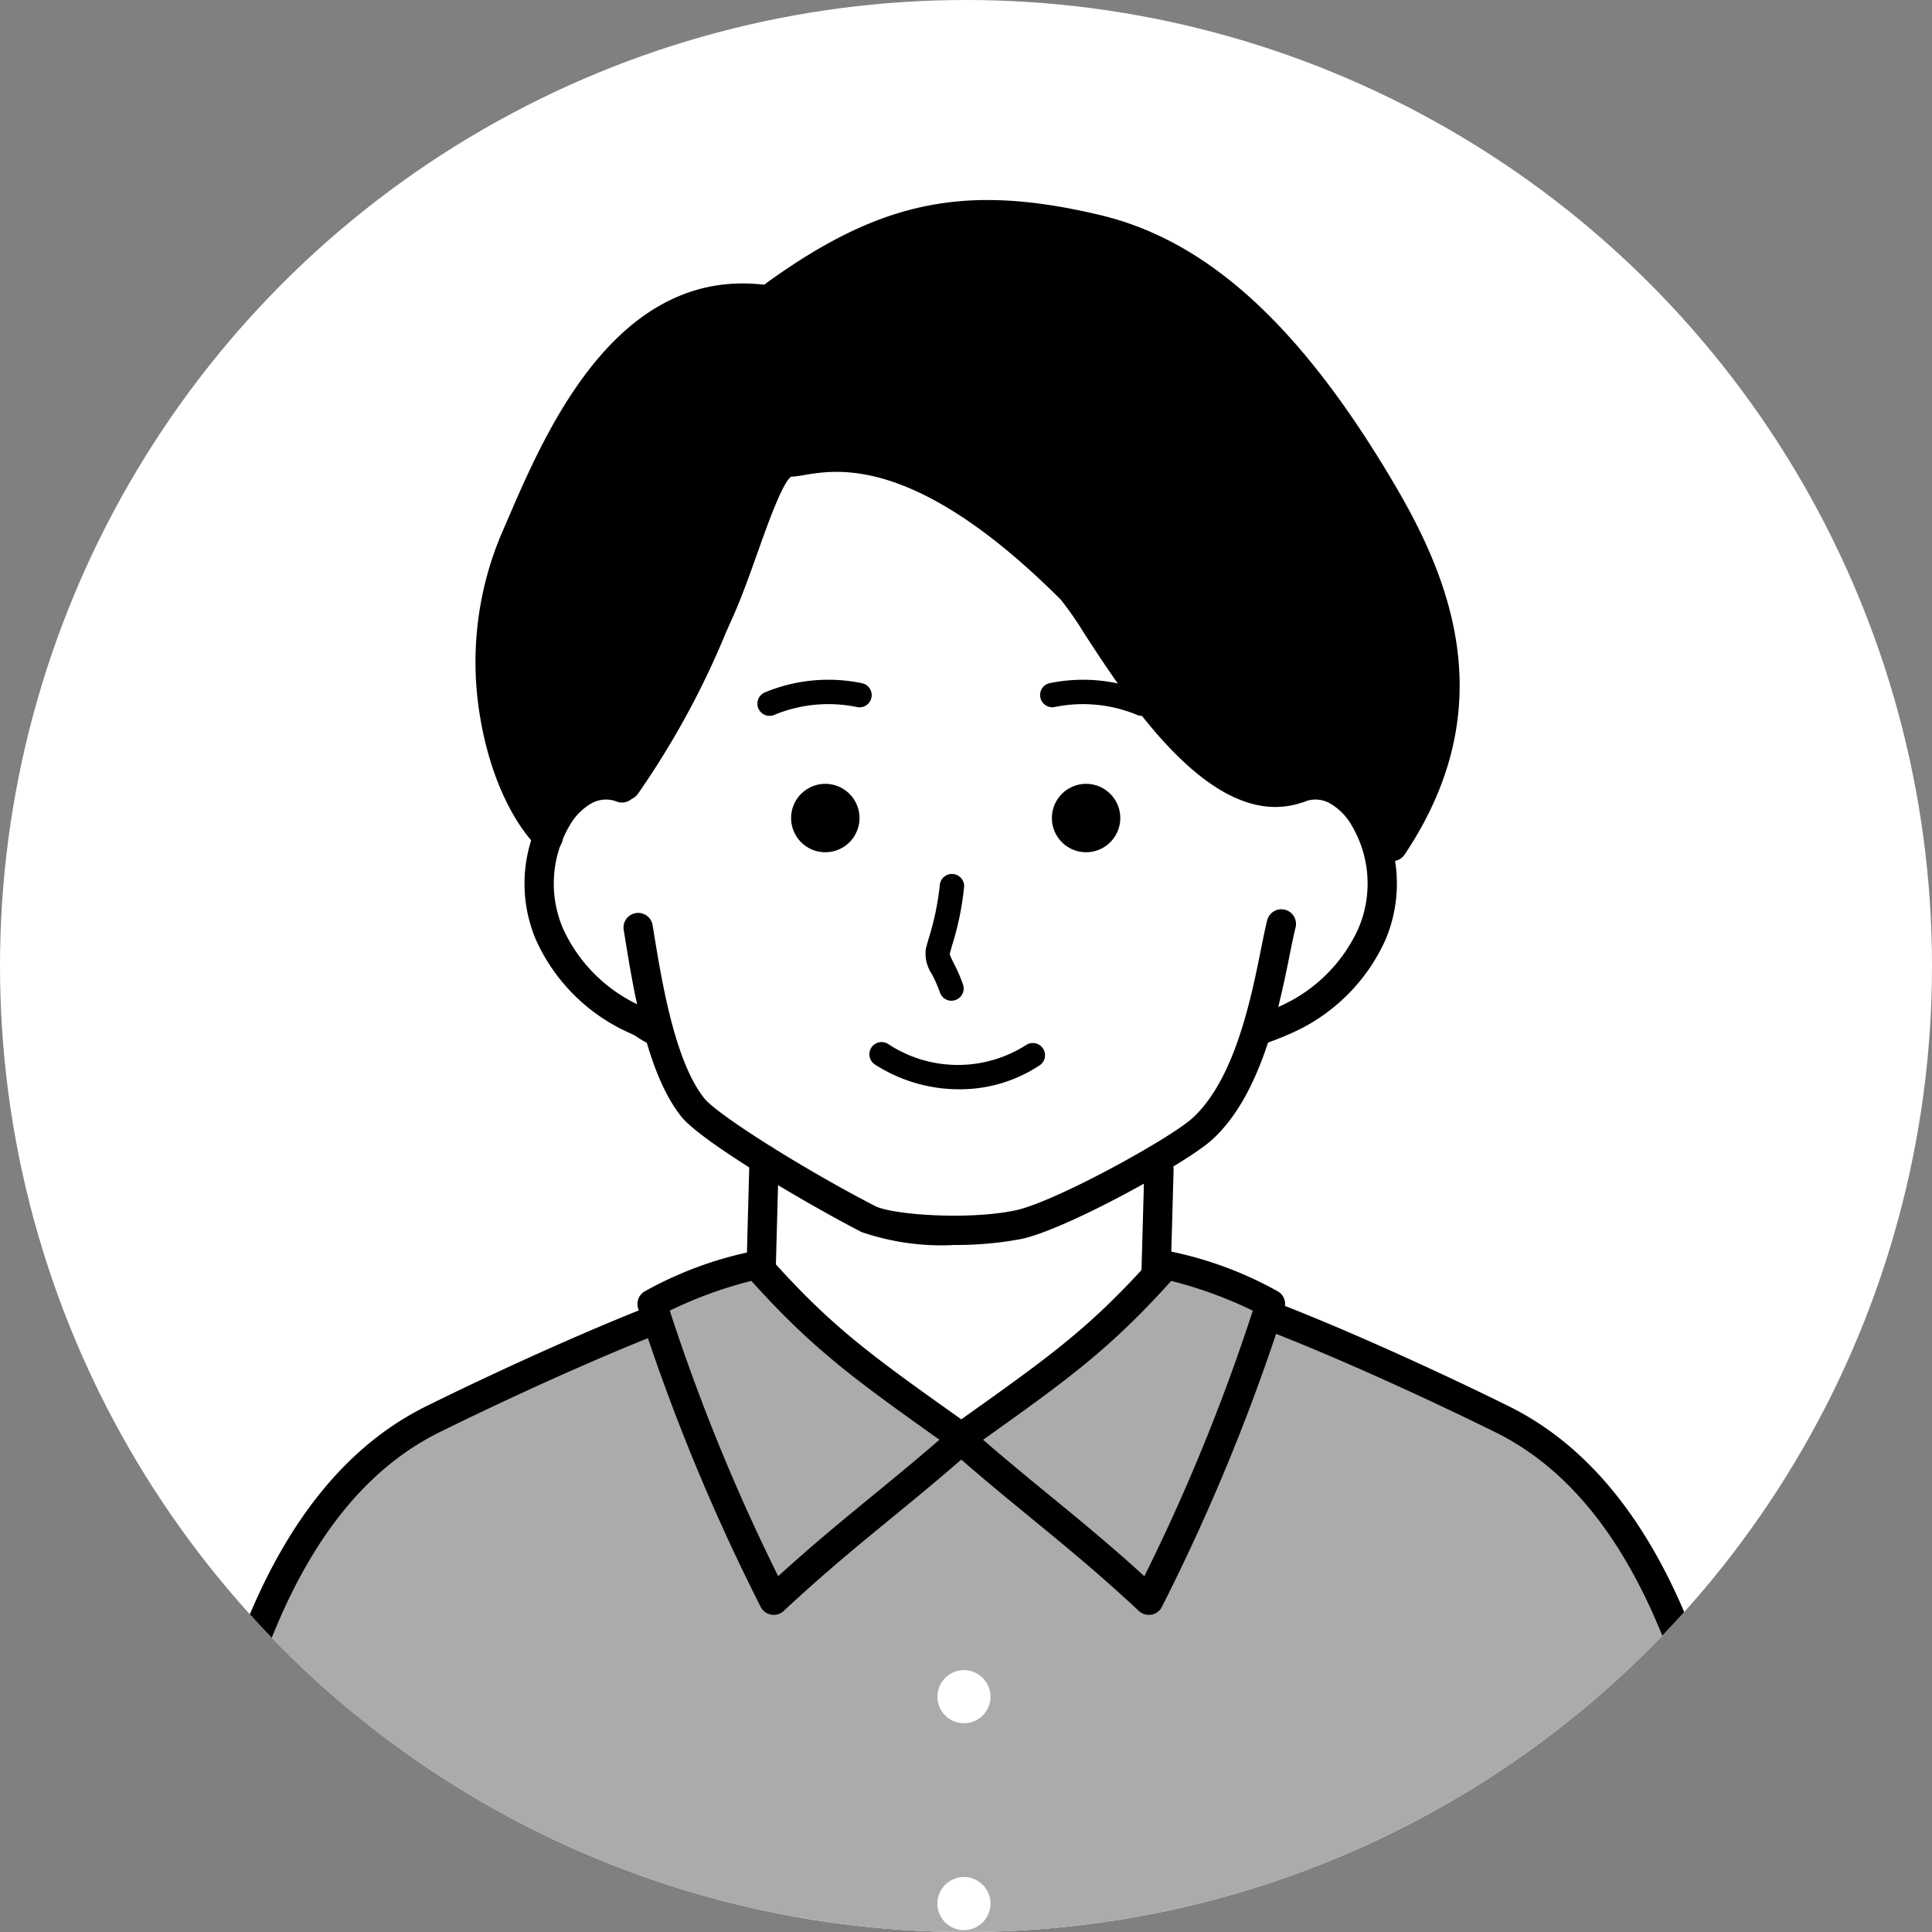
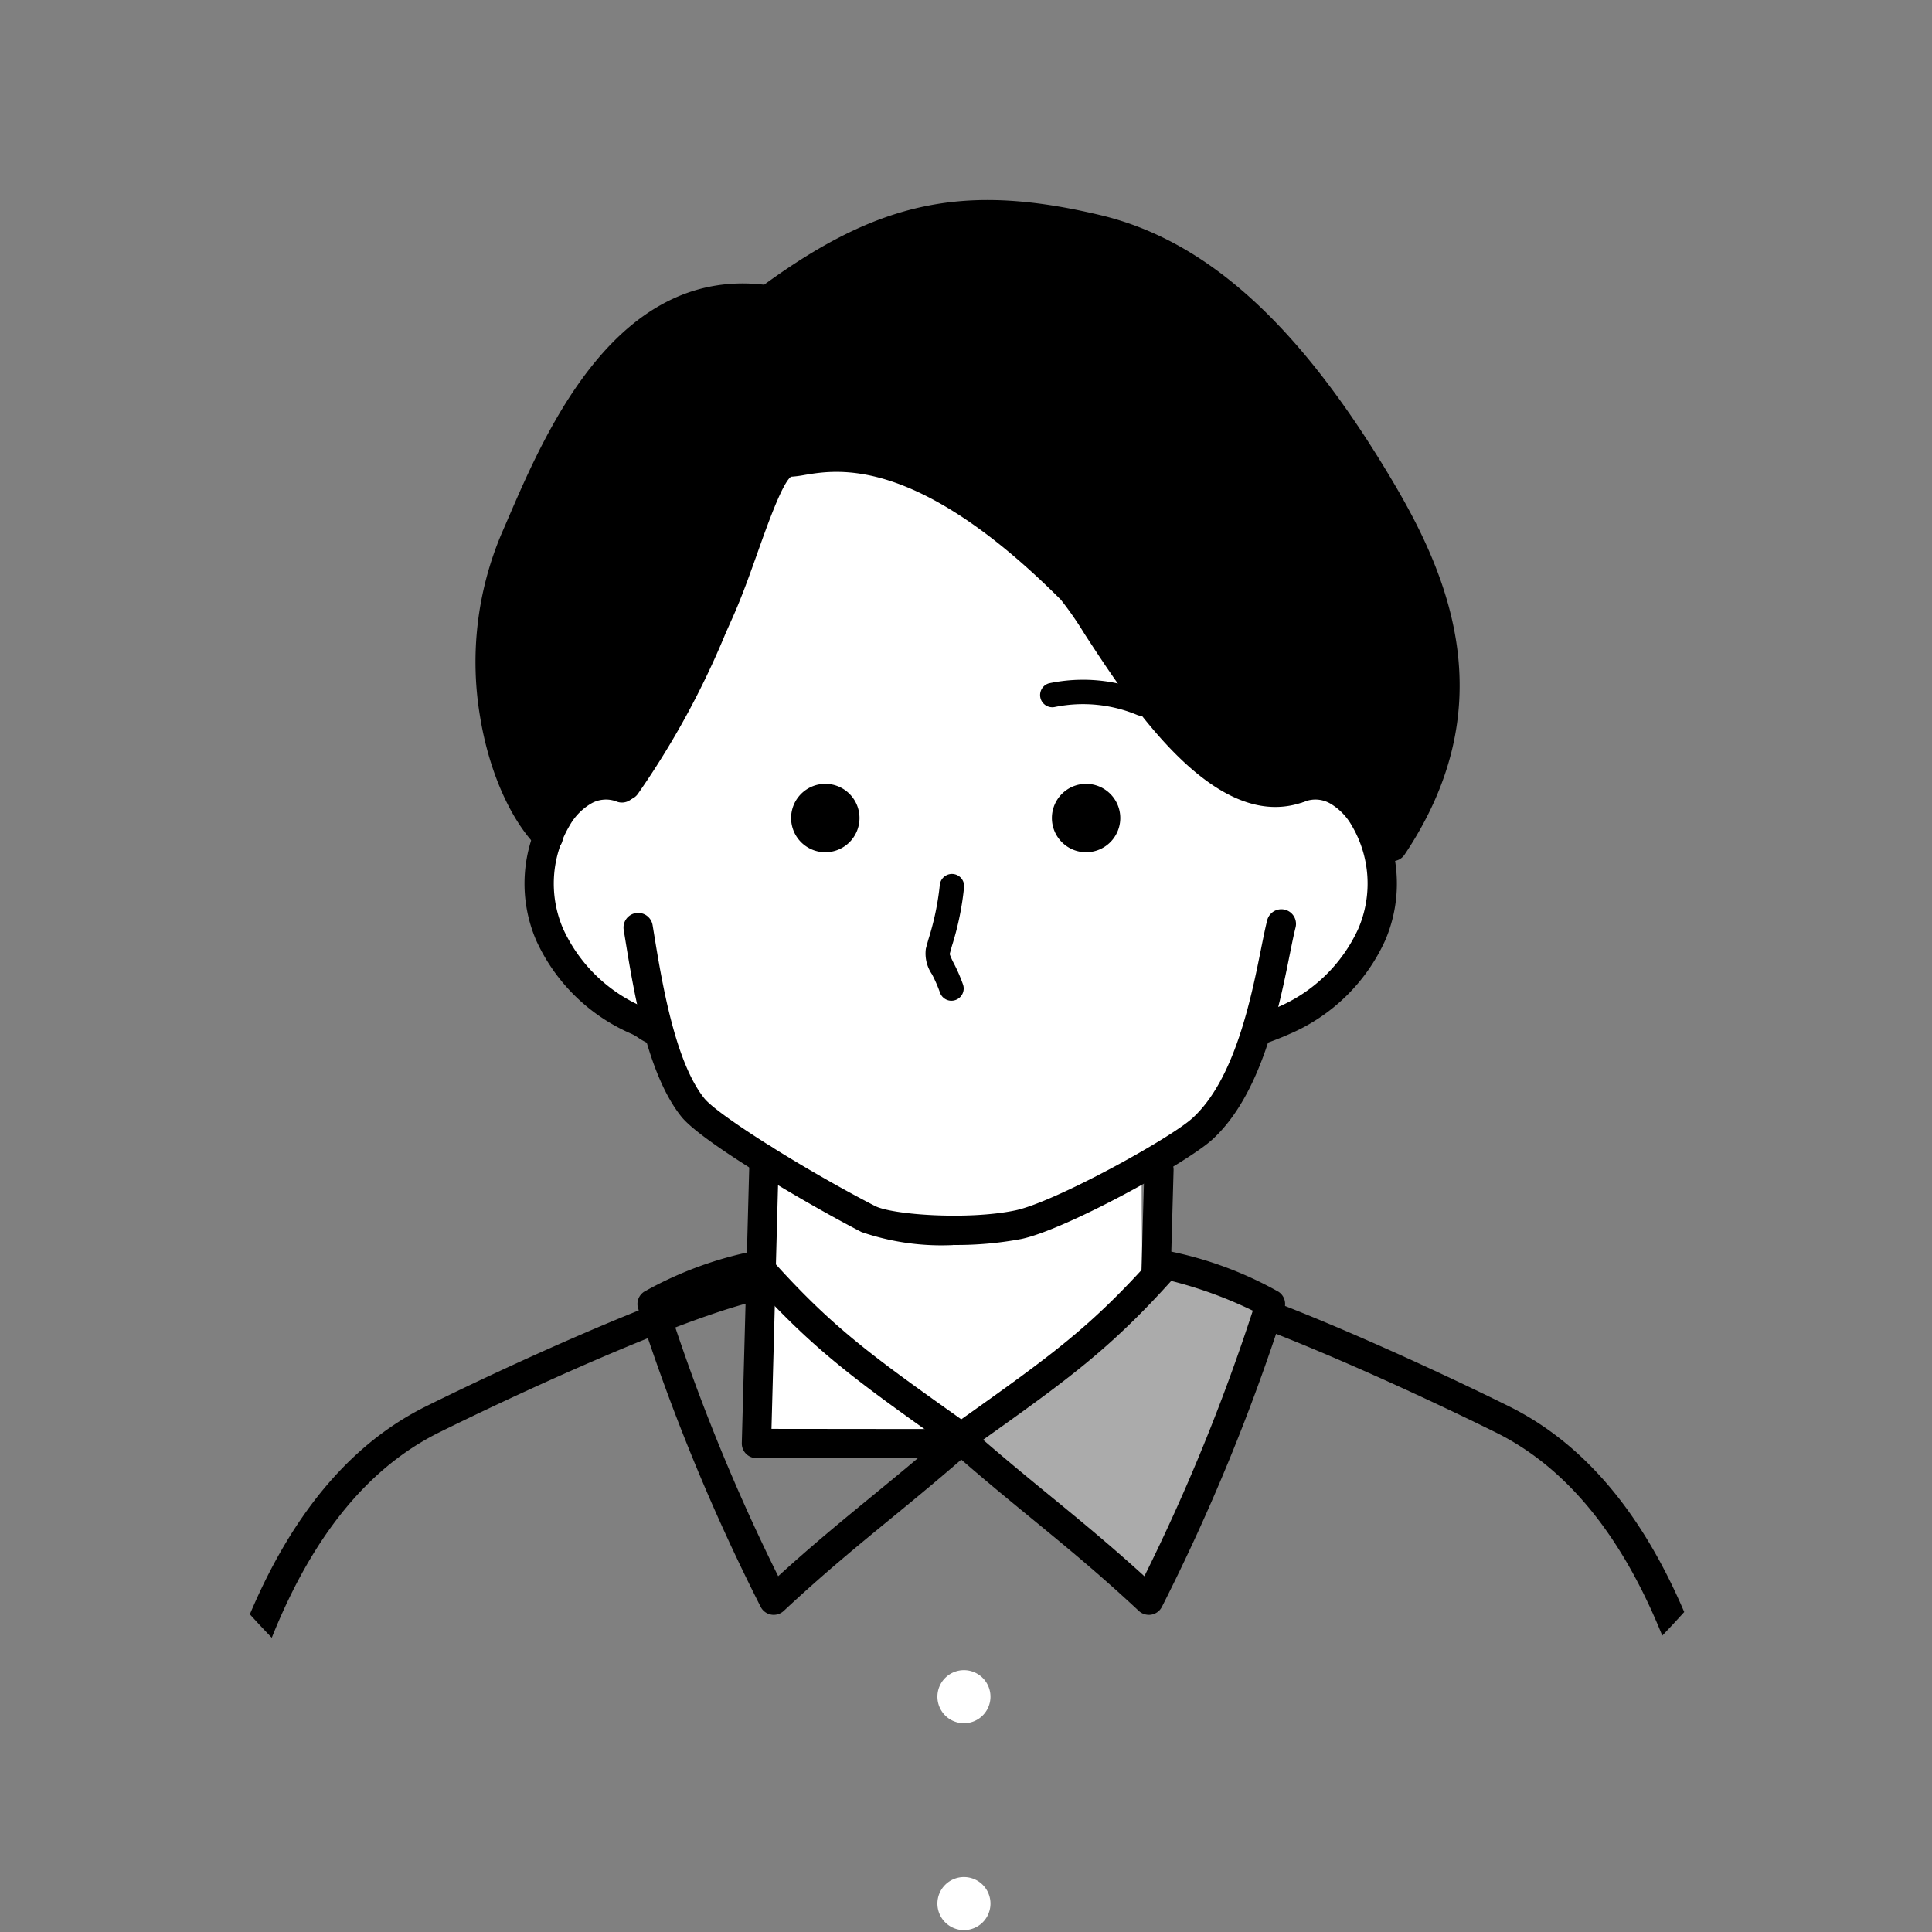
<svg xmlns="http://www.w3.org/2000/svg" width="120" height="120" viewBox="0 0 120 120">
  <rect x="0" y="0" width="120" height="120" fill="#808080" stroke="none" />
  <defs>
    <clipPath id="clip-path">
      <circle id="楕円形_26" data-name="楕円形 26" cx="60" cy="60" r="60" transform="translate(870 4486)" fill="#fff" stroke="#707070" stroke-width="1" opacity="0.472" />
    </clipPath>
    <clipPath id="clip-path-2">
      <rect id="長方形_178" data-name="長方形 178" width="100.781" height="117.091" fill="none" />
    </clipPath>
  </defs>
  <g id="マスクグループ_50" data-name="マスクグループ 50" transform="translate(-870 -4486)" clip-path="url(#clip-path)">
-     <rect id="長方形_168" data-name="長方形 168" width="120" height="120" transform="translate(870 4486)" fill="#fff" />
    <g id="グループ_76" data-name="グループ 76" transform="translate(879.697 4498.424)">
      <g id="グループ_75" data-name="グループ 75" clip-path="url(#clip-path-2)">
-         <path id="パス_170" data-name="パス 170" d="M101.963,271.549c-1.445-11.543-2.912-33.836-16.265-40.446-5.028-2.489-14.634-6.908-19.679-8.184l-27.208.033c-5.08,1.32-14.562,5.684-19.546,8.151C5.913,237.713,4.446,260.006,3,271.549" transform="translate(-2.092 -155.367)" fill="#ababab" />
        <path id="パス_171" data-name="パス 171" d="M99.871,270.367a.91.91,0,0,1-.9-.8c-.119-.952-.238-1.977-.365-3.061-1.343-11.533-3.59-30.837-15.4-36.684-4.852-2.4-14.355-6.788-19.389-8.09l-26.976.033c-5.074,1.346-14.475,5.688-19.26,8.057-11.811,5.847-14.058,25.15-15.4,36.683-.126,1.084-.245,2.108-.365,3.061a.909.909,0,1,1-1.8-.226c.118-.947.237-1.967.363-3.045,1.385-11.9,3.7-31.818,16.4-38.1,4.882-2.417,14.53-6.868,19.72-8.216a.9.9,0,0,1,.228-.029l27.208-.033h0a.908.908,0,0,1,.223.028c5.153,1.3,14.908,5.8,19.859,8.251,12.7,6.285,15.015,26.2,16.4,38.1.125,1.078.244,2.1.363,3.045a.911.911,0,0,1-.9,1.022" transform="translate(0 -153.276)" />
        <path id="パス_172" data-name="パス 172" d="M125.153,65.261c.008-.324-3.338-11.5-9.024-15.847-4.723-3.609-14.99-9.151-22.754-6.9-6.062,1.76-10.084,22.429-10.155,23.116-8.308-.469-7.378,13.317,1.924,15.252,1.083,4.514,3.4,6.046,7.382,8.27.032.161-.734,17.373-.734,17.373h23.661s-.287-16.823-.178-17.129c4.54-2.044,5.812-5.526,7.179-8.348,10.882-2.681,9.156-16.277,2.7-15.79" transform="translate(-54.04 -29.269)" fill="#fff" />
        <path id="パス_173" data-name="パス 173" d="M145.479,213.145h0l-24.525-.026a.909.909,0,0,1-.908-.933l.475-17.639a.909.909,0,0,1,1.818.049l-.45,16.707,22.707.024.45-16.148a.909.909,0,1,1,1.818.051l-.475,17.033a.909.909,0,0,1-.909.884" transform="translate(-83.668 -134.977)" />
        <path id="パス_174" data-name="パス 174" d="M177.469,218.332a22.824,22.824,0,0,1,6.516,2.4,124.874,124.874,0,0,1-7.558,18.4c-4.315-4.031-7.528-6.3-11.757-10.04,6.115-4.349,8.673-6.122,12.8-10.767" transform="translate(-114.77 -152.171)" fill="#ababab" />
        <path id="パス_175" data-name="パス 175" d="M174.336,237.957a.909.909,0,0,1-.621-.245c-2.456-2.295-4.518-3.985-6.7-5.774-1.586-1.3-3.226-2.645-5.039-4.249a.909.909,0,0,1,.075-1.422l.461-.328c5.823-4.139,8.234-5.853,12.186-10.3a.907.907,0,0,1,.748-.3,23.119,23.119,0,0,1,6.945,2.55.909.909,0,0,1,.365,1.049,125.8,125.8,0,0,1-7.606,18.521.91.91,0,0,1-.813.5m-10.293-10.875c1.455,1.26,2.809,2.371,4.125,3.45,1.937,1.588,3.779,3.1,5.892,5.024a121.763,121.763,0,0,0,6.735-16.494,26.241,26.241,0,0,0-5.068-1.848c-3.792,4.212-6.4,6.107-11.683,9.867" transform="translate(-112.679 -150.08)" />
-         <path id="パス_176" data-name="パス 176" d="M108.176,218.332a22.824,22.824,0,0,0-6.516,2.4,124.873,124.873,0,0,0,7.558,18.4c4.315-4.031,7.528-6.3,11.757-10.04-6.115-4.349-8.673-6.122-12.8-10.767" transform="translate(-70.854 -152.171)" fill="#ababab" />
        <path id="パス_177" data-name="パス 177" d="M107.126,237.958a.91.91,0,0,1-.814-.5,125.781,125.781,0,0,1-7.606-18.521.909.909,0,0,1,.365-1.048,23.126,23.126,0,0,1,6.945-2.55.91.91,0,0,1,.748.3c3.952,4.449,6.363,6.163,12.186,10.3l.461.328a.909.909,0,0,1,.075,1.422c-1.814,1.6-3.454,2.948-5.04,4.249-2.182,1.789-4.243,3.479-6.7,5.774a.909.909,0,0,1-.621.245m-6.459-18.895a121.786,121.786,0,0,0,6.735,16.494c2.112-1.925,3.954-3.436,5.891-5.024,1.316-1.08,2.671-2.19,4.125-3.451-5.288-3.76-7.891-5.655-11.683-9.867a26.241,26.241,0,0,0-5.068,1.848" transform="translate(-68.763 -150.08)" />
        <path id="パス_178" data-name="パス 178" d="M116.262,166.247a15.311,15.311,0,0,1-5.685-.808c-3.332-1.72-9.919-5.584-11.186-7.163-2.127-2.65-2.955-7.723-3.5-11.08l-.085-.521a.909.909,0,1,1,1.794-.3l.086.524c.486,2.976,1.3,7.958,3.127,10.235.823,1.025,6.173,4.4,10.6,6.685,1.063.548,5.772.89,8.718.274,2.435-.511,9.592-4.446,11.006-5.737,2.628-2.4,3.643-7.458,4.25-10.481.142-.707.265-1.318.386-1.8a.909.909,0,0,1,1.762.448c-.11.433-.228,1.022-.366,1.706-.651,3.241-1.74,8.666-4.807,11.466-1.6,1.464-9.089,5.593-11.859,6.174a21.735,21.735,0,0,1-4.24.371" transform="translate(-66.763 -101.338)" />
        <path id="パス_179" data-name="パス 179" d="M83.739,133.979a.909.909,0,0,1-.313-.056,3.737,3.737,0,0,1-.847-.44,2.718,2.718,0,0,0-.428-.245,11.5,11.5,0,0,1-5.915-5.811,8.935,8.935,0,0,1,.569-8.14,5.435,5.435,0,0,1,2-1.958,3.613,3.613,0,0,1,3.129-.193.909.909,0,0,1-.736,1.663,1.844,1.844,0,0,0-1.538.135,3.667,3.667,0,0,0-1.314,1.324,7.092,7.092,0,0,0-.432,6.461,9.665,9.665,0,0,0,4.987,4.861,4.487,4.487,0,0,1,.683.385,1.981,1.981,0,0,0,.472.251.909.909,0,0,1-.313,1.763" transform="translate(-52.634 -81.453)" />
        <path id="パス_180" data-name="パス 180" d="M223.558,133.979a.909.909,0,0,1-.313-1.763c.539-.2,1.1-.4,1.614-.635a9.663,9.663,0,0,0,4.987-4.861,7.092,7.092,0,0,0-.432-6.461,3.664,3.664,0,0,0-1.314-1.324,1.843,1.843,0,0,0-1.538-.135.909.909,0,0,1-.736-1.663,3.615,3.615,0,0,1,3.129.193,5.434,5.434,0,0,1,2,1.958,8.934,8.934,0,0,1,.569,8.14,11.5,11.5,0,0,1-5.915,5.811c-.577.26-1.165.476-1.735.684a.905.905,0,0,1-.313.056" transform="translate(-155.179 -81.454)" />
-         <path id="パス_181" data-name="パス 181" d="M123.991,100.544a.758.758,0,0,1-.271-1.465,10.266,10.266,0,0,1,6.035-.558.757.757,0,1,1-.354,1.473,8.765,8.765,0,0,0-5.14.5.757.757,0,0,1-.27.05" transform="translate(-85.889 -68.505)" />
        <path id="パス_182" data-name="パス 182" d="M187.442,100.544a.757.757,0,0,1-.27-.05,8.765,8.765,0,0,0-5.14-.5.758.758,0,0,1-.354-1.473,10.259,10.259,0,0,1,6.035.558.758.758,0,0,1-.271,1.465" transform="translate(-126.219 -68.504)" />
        <path id="パス_183" data-name="パス 183" d="M159.271,145.948a.759.759,0,0,1-.718-.514,8.814,8.814,0,0,0-.492-1.128,2.277,2.277,0,0,1-.382-1.592c.044-.169.1-.371.165-.6a16.863,16.863,0,0,0,.7-3.35.758.758,0,0,1,1.513.075,18,18,0,0,1-.754,3.688c-.055.194-.1.369-.145.52a4.4,4.4,0,0,0,.26.582,10.253,10.253,0,0,1,.57,1.315.758.758,0,0,1-.474.961.75.75,0,0,1-.244.041" transform="translate(-109.869 -96.214)" />
-         <path id="パス_184" data-name="パス 184" d="M151.839,175.565a9.641,9.641,0,0,1-5.2-1.52.758.758,0,1,1,.818-1.275,7.867,7.867,0,0,0,8.559.036.758.758,0,0,1,.85,1.254,8.958,8.958,0,0,1-5.032,1.505" transform="translate(-101.963 -120.332)" />
        <path id="パス_185" data-name="パス 185" d="M183.6,121.787a2.124,2.124,0,1,1,2.124,2.124,2.124,2.124,0,0,1-2.124-2.124" transform="translate(-127.962 -83.401)" />
        <path id="パス_186" data-name="パス 186" d="M130.153,121.787a2.124,2.124,0,1,1,2.124,2.124,2.124,2.124,0,0,1-2.124-2.124" transform="translate(-90.713 -83.401)" />
        <path id="パス_187" data-name="パス 187" d="M160.14,302.981a1.648,1.648,0,1,1,1.648,1.648,1.648,1.648,0,0,1-1.648-1.648" transform="translate(-111.613 -210.02)" fill="#fff" />
        <path id="パス_188" data-name="パス 188" d="M160.14,345.387a1.648,1.648,0,1,1,1.648,1.648,1.648,1.648,0,0,1-1.648-1.648" transform="translate(-111.613 -239.576)" fill="#fff" />
        <path id="パス_189" data-name="パス 189" d="M87.063,18.382c1.573,0,6.895-2.7,17.5,7.9,1.552,1.552,8.026,14.64,14.179,12.328,2.956-1.391,4.32,1.46,5.768,3.642,5.838-8.709,2.653-16.42-.628-22C117.89,10.065,112.257,5.369,106.157,3.918c-7.765-1.848-12.99-1.1-20.423,4.39C76.476,6.936,72.372,17.795,70,23.226c-3.152,7.217-.885,15.485,2.084,18.455.462-2.445,1.822-3.593,4.824-3.217A55.507,55.507,0,0,0,82.72,27.626c1.649-3.7,2.932-9.244,4.343-9.244" transform="translate(-47.727 -2.099)" />
        <path id="パス_190" data-name="パス 190" d="M122.426,41.067h0a.91.91,0,0,1-.755-.406c-.157-.236-.313-.48-.47-.726-1.555-2.433-2.417-3.414-4.154-2.6-.022.01-.045.02-.067.028a5.142,5.142,0,0,1-1.821.335c-4.859,0-9.328-6.87-11.858-10.76a21.122,21.122,0,0,0-1.464-2.111c-8.923-8.923-13.826-8.1-15.92-7.749a6.853,6.853,0,0,1-.843.109c-.548.417-1.455,2.968-2.06,4.669-.488,1.373-.992,2.793-1.548,4.038L81.018,26.9a52.221,52.221,0,0,1-5.448,9.978.909.909,0,0,1-.861.386c-2.725-.341-3.481.7-3.818,2.484a.909.909,0,0,1-1.536.474c-1.7-1.7-3.039-4.736-3.592-8.131a20.427,20.427,0,0,1,1.318-11.33c.13-.3.264-.61.405-.937C69.85,14.339,74.22,4.186,83.406,5.26,90.59.03,95.9-1.059,104.282.935c6.7,1.593,12.511,6.92,18.3,16.763,3.48,5.918,6.693,13.877.6,22.966a.909.909,0,0,1-.755.4m-4.273-5.839c1.979,0,3.266,1.707,4.261,3.234,4.5-7.762,1.655-14.647-1.4-19.843-5.52-9.388-10.97-14.445-17.153-15.916C95.981.829,91.017,1.9,84.189,6.94a.907.907,0,0,1-.673.168c-8.056-1.194-12,7.966-14.359,13.438-.142.329-.278.645-.409.945-1.8,4.115-2.153,11.8.892,16.236.835-1.719,2.4-2.483,4.736-2.319a50.807,50.807,0,0,0,4.98-9.241l.449-1.011c.526-1.179,1.018-2.565,1.495-3.906,1.258-3.539,2.088-5.877,3.678-5.877a5.33,5.33,0,0,0,.636-.086c2.37-.4,7.92-1.33,17.507,8.256a18.252,18.252,0,0,1,1.7,2.405c2.376,3.653,7.314,11.246,11.484,9.726a4.386,4.386,0,0,1,1.846-.448" transform="translate(-45.642 0)" />
      </g>
    </g>
  </g>
</svg>